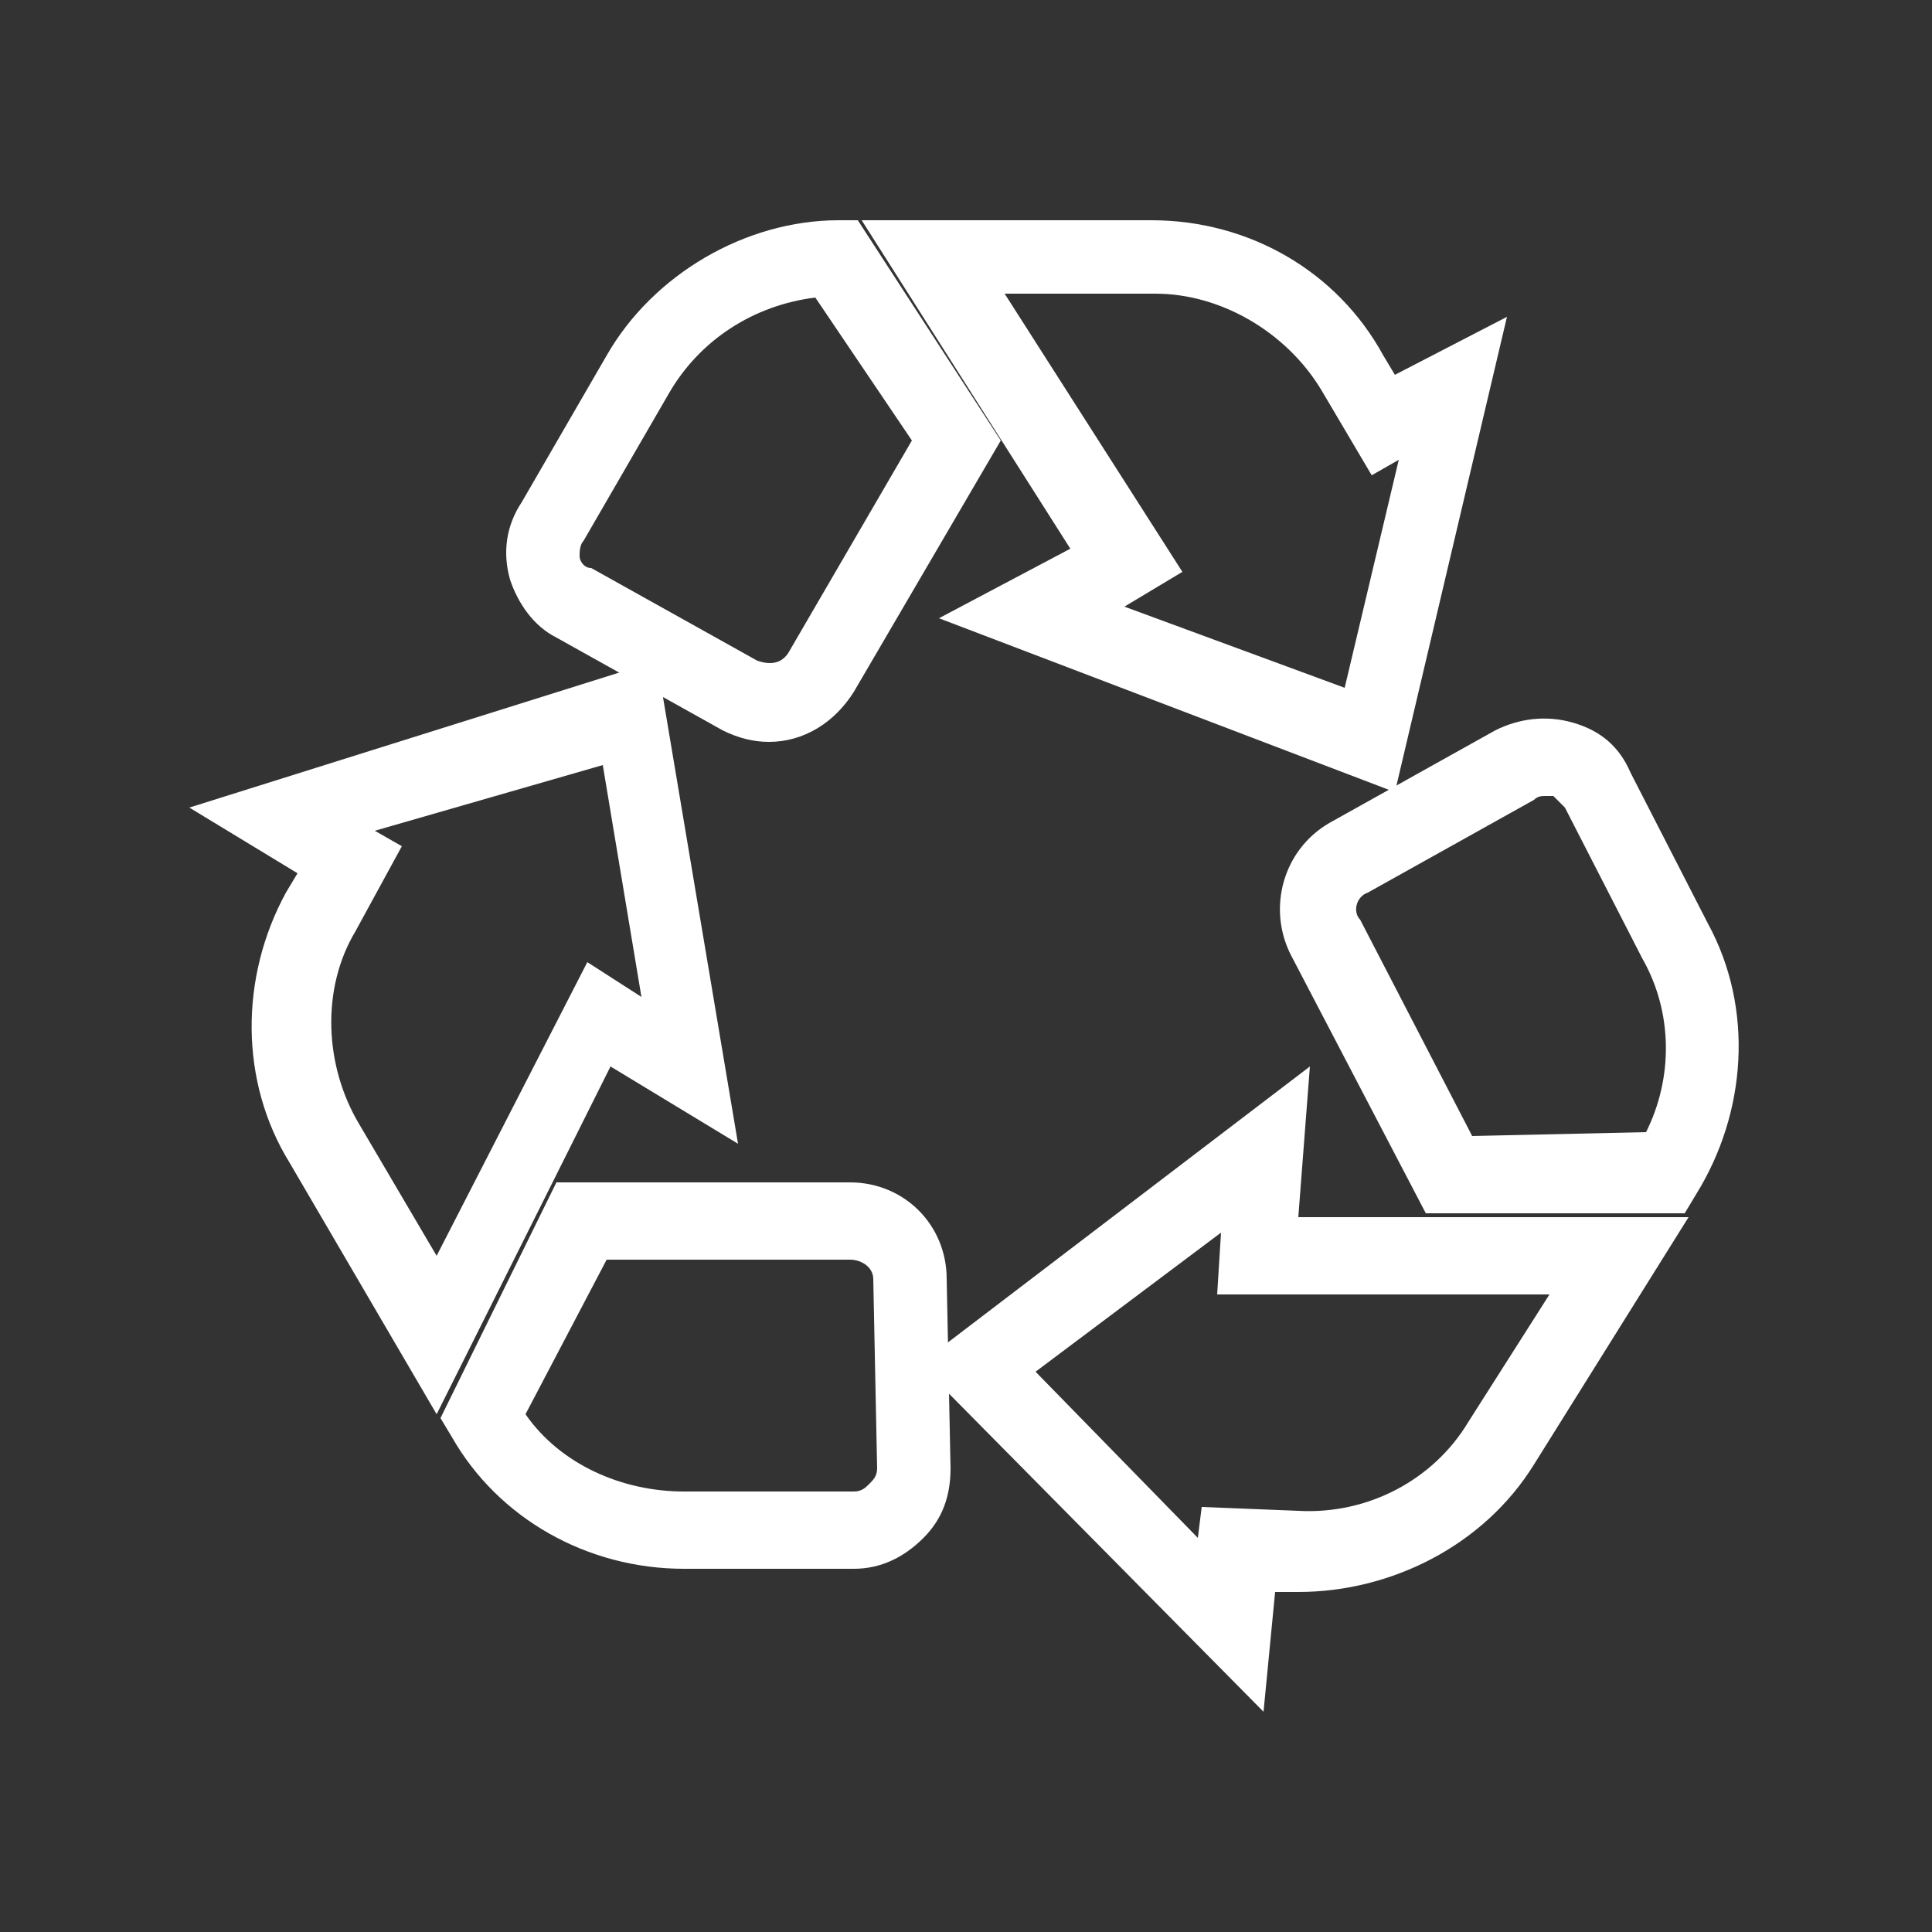
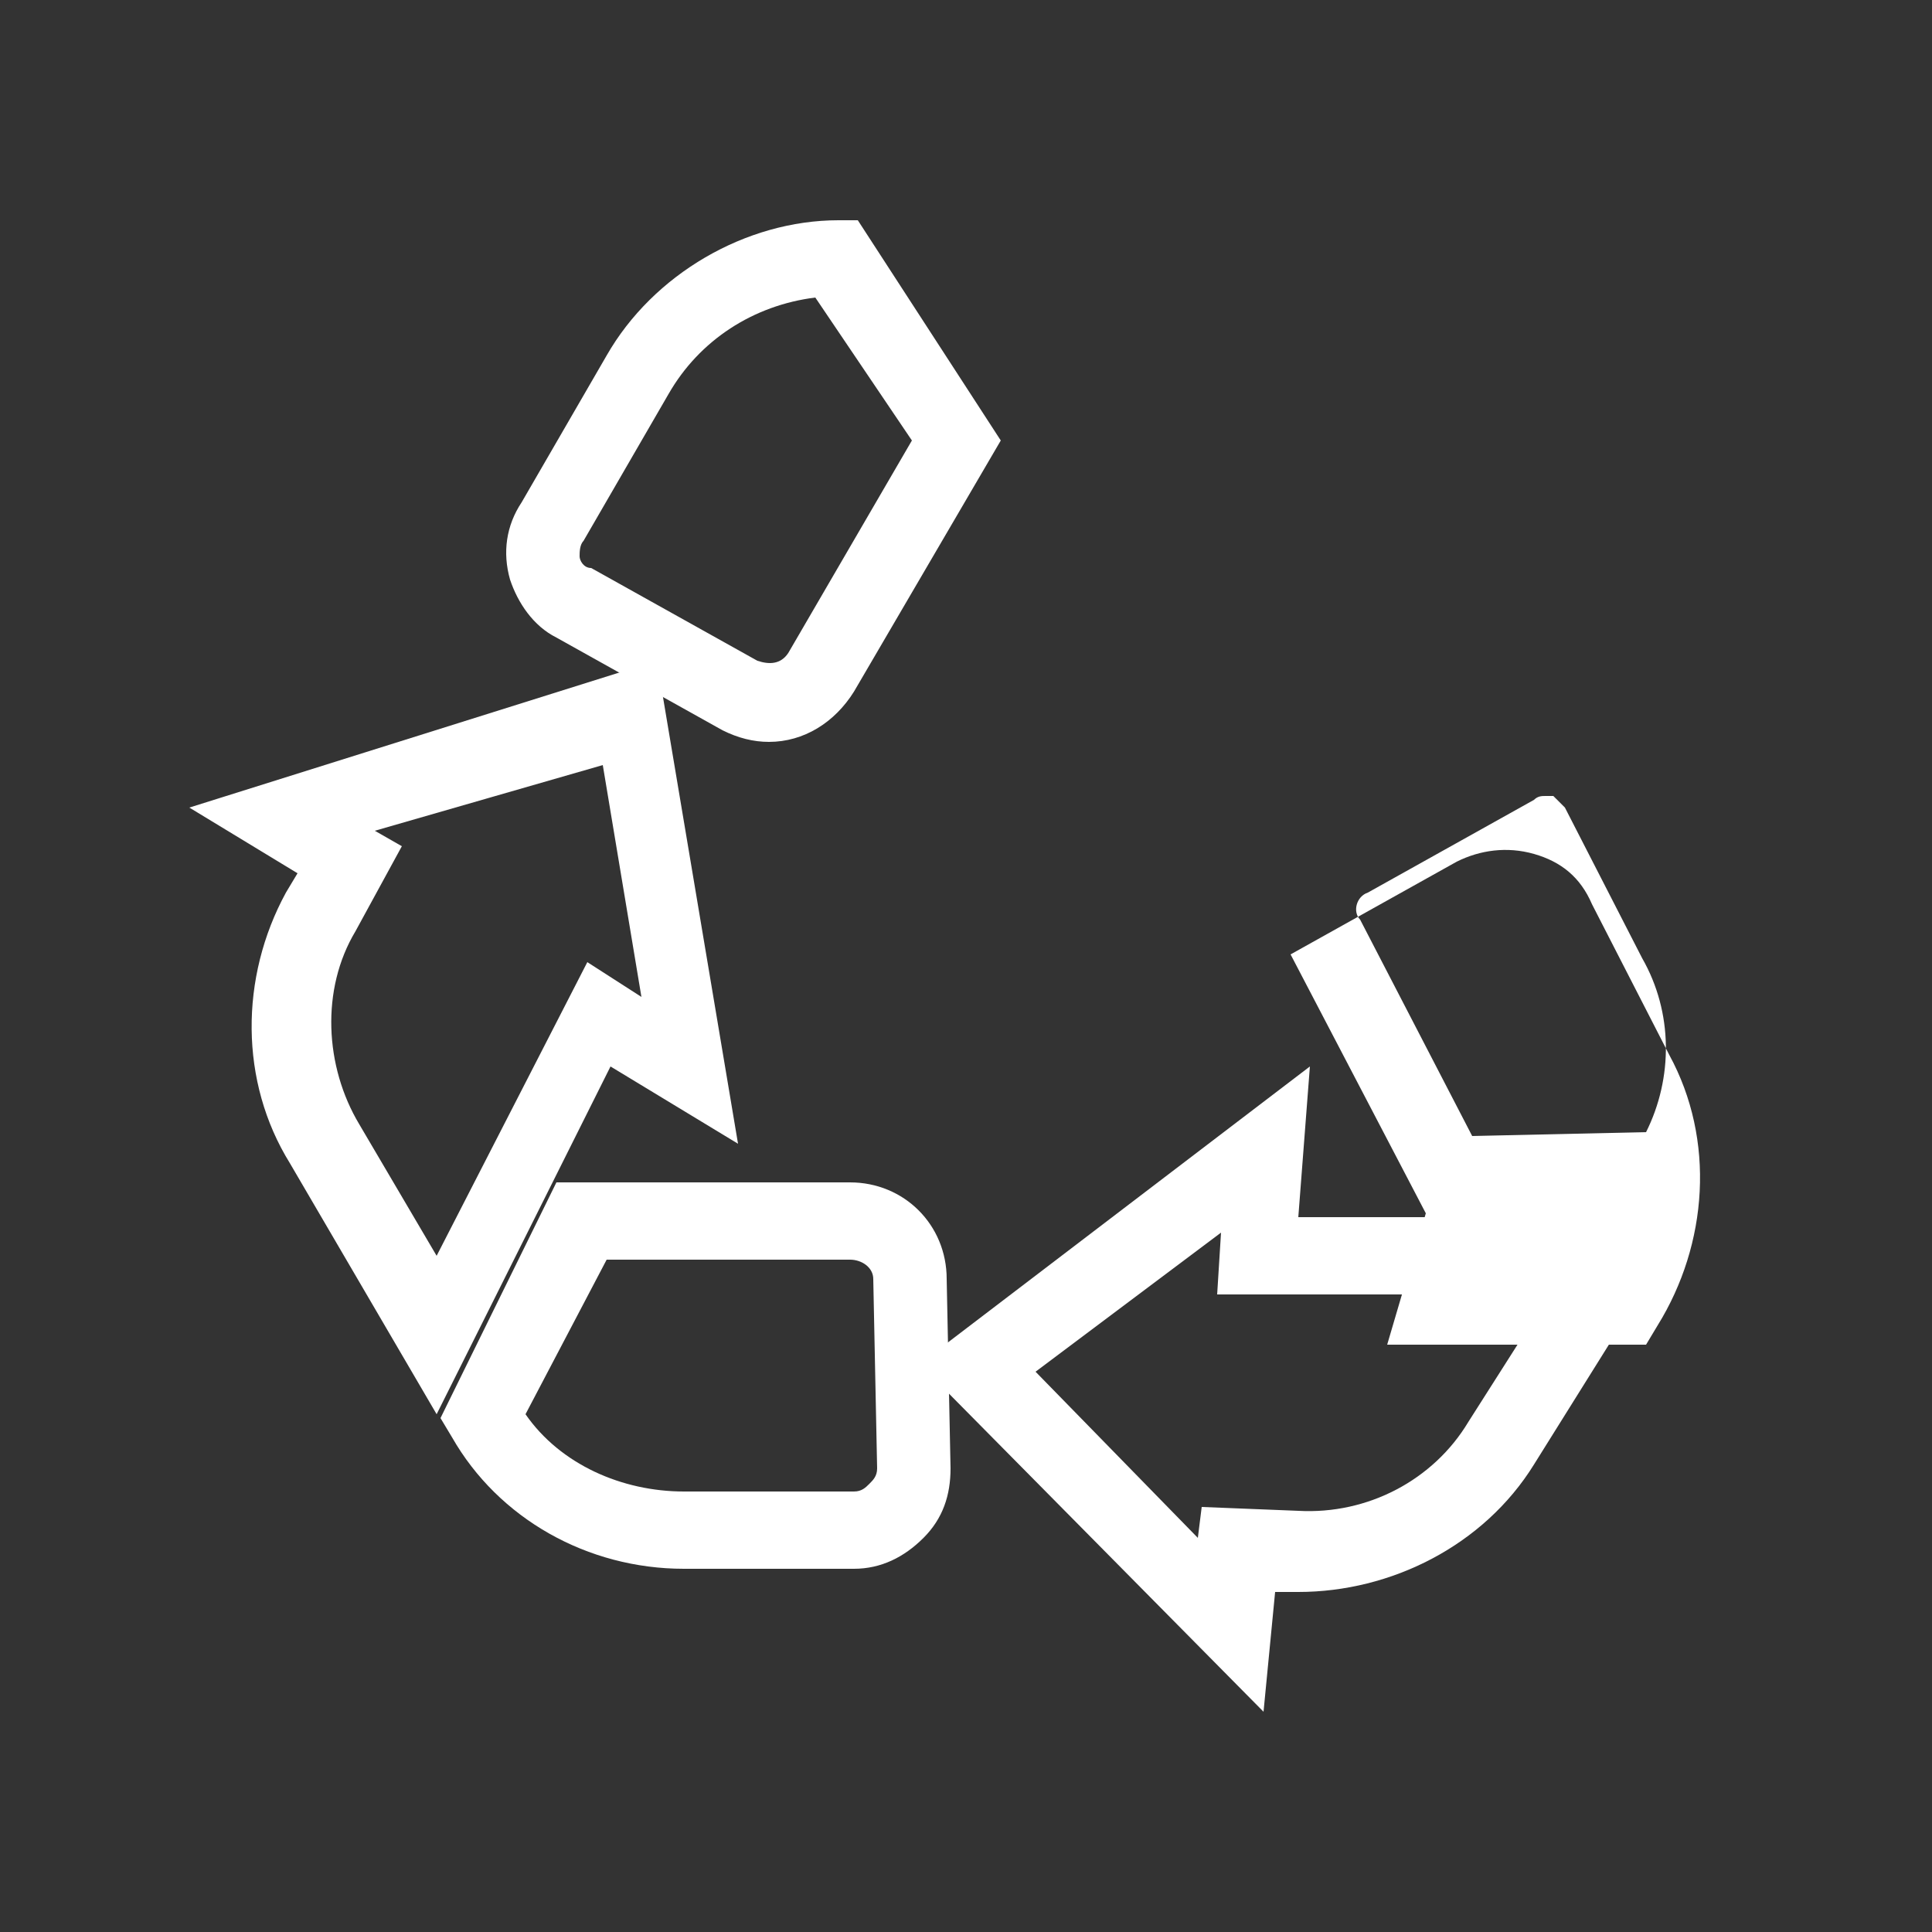
<svg xmlns="http://www.w3.org/2000/svg" viewBox="0 0 50 50">
  <rect x="0" y="0" width="50" height="50" fill="#333333" stroke="none" />
  <g fill="#fff">
-     <path d="M36.1 20.5L24.3 16l3.4-1.8-5.4-8.5h7.5c2.5 0 4.8 1.3 6 3.5l.3.5L39 8.2l-2.9 12.3zm-7-4.8l5.7 2.1 1.4-5.9-.7.4-1.3-2.2c-.9-1.5-2.6-2.5-4.3-2.5H26l4.6 7.2-1.5.9z" />
    <path d="M19.9 19.2c-.4 0-.8-.1-1.2-.3l-4.3-2.4c-.6-.3-1-.9-1.2-1.5-.2-.7-.1-1.4.3-2l2.2-3.8c1.2-2.1 3.6-3.5 6-3.5h.5l3.7 5.7-3.8 6.5c-.5.8-1.3 1.3-2.2 1.3zm1.2-11.5c-1.6.2-3 1.1-3.8 2.5L15.1 14c-.1.1-.1.3-.1.4 0 .1.1.3.3.3l4.3 2.4c.3.1.6.1.8-.2l3.2-5.5-2.5-3.7zM32.7 44.3l-8.9-9 10.1-7.7-.3 3.9h10.1l-4 6.4c-1.3 2.1-3.7 3.3-6.1 3.3H33l-.3 3.1zm-5.9-8.8l4.2 4.3.1-.8 2.5.1c1.8.1 3.5-.8 4.4-2.3l2.1-3.3h-8.6l.1-1.6-4.8 3.6z" />
-     <path d="M36.9 31.4l-3.5-6.7c-.6-1.2-.2-2.7 1-3.4l4.3-2.4c.6-.3 1.3-.4 2-.2s1.2.6 1.5 1.3l2 3.9c1.2 2.2 1 4.9-.3 7l-.3.5h-6.7zM40 20.6c-.1 0-.2 0-.3.1l-4.3 2.4c-.3.1-.4.5-.2.7l2.9 5.6 4.5-.1c.7-1.4.7-3.1-.1-4.5l-2-3.9-.3-.3H40zM11.3 36.6l-3.8-6.5c-1.3-2.1-1.3-4.8-.1-7l.3-.5-2.8-1.7L17 17.1l2.1 12.5-3.3-2-4.5 9zM9.7 21.5l.7.4-1.2 2.2c-.9 1.5-.8 3.5.1 5l2 3.4 3.9-7.6 1.4.9-1-6-5.9 1.7z" />
+     <path d="M36.9 31.4l-3.5-6.7l4.3-2.4c.6-.3 1.3-.4 2-.2s1.2.6 1.5 1.3l2 3.9c1.2 2.2 1 4.9-.3 7l-.3.5h-6.7zM40 20.6c-.1 0-.2 0-.3.1l-4.3 2.4c-.3.1-.4.5-.2.7l2.9 5.6 4.5-.1c.7-1.4.7-3.1-.1-4.5l-2-3.9-.3-.3H40zM11.3 36.6l-3.8-6.5c-1.3-2.1-1.3-4.8-.1-7l.3-.5-2.8-1.7L17 17.1l2.1 12.5-3.3-2-4.5 9zM9.7 21.5l.7.4-1.2 2.2c-.9 1.5-.8 3.5.1 5l2 3.4 3.9-7.6 1.4.9-1-6-5.9 1.7z" />
    <path d="M17.7 40.6c-2.5 0-4.8-1.3-6-3.4l-.3-.5 3-6.1H22c1.4 0 2.5 1.1 2.5 2.5l.1 4.9c0 .7-.2 1.3-.7 1.8-.5.5-1.1.8-1.8.8h-4.4zm-4.1-4c.9 1.3 2.5 2 4.1 2h4.4c.2 0 .3-.1.4-.2.1-.1.2-.2.2-.4l-.1-4.9c0-.3-.3-.5-.6-.5h-6.3l-2.1 4z" />
  </g>
</svg>